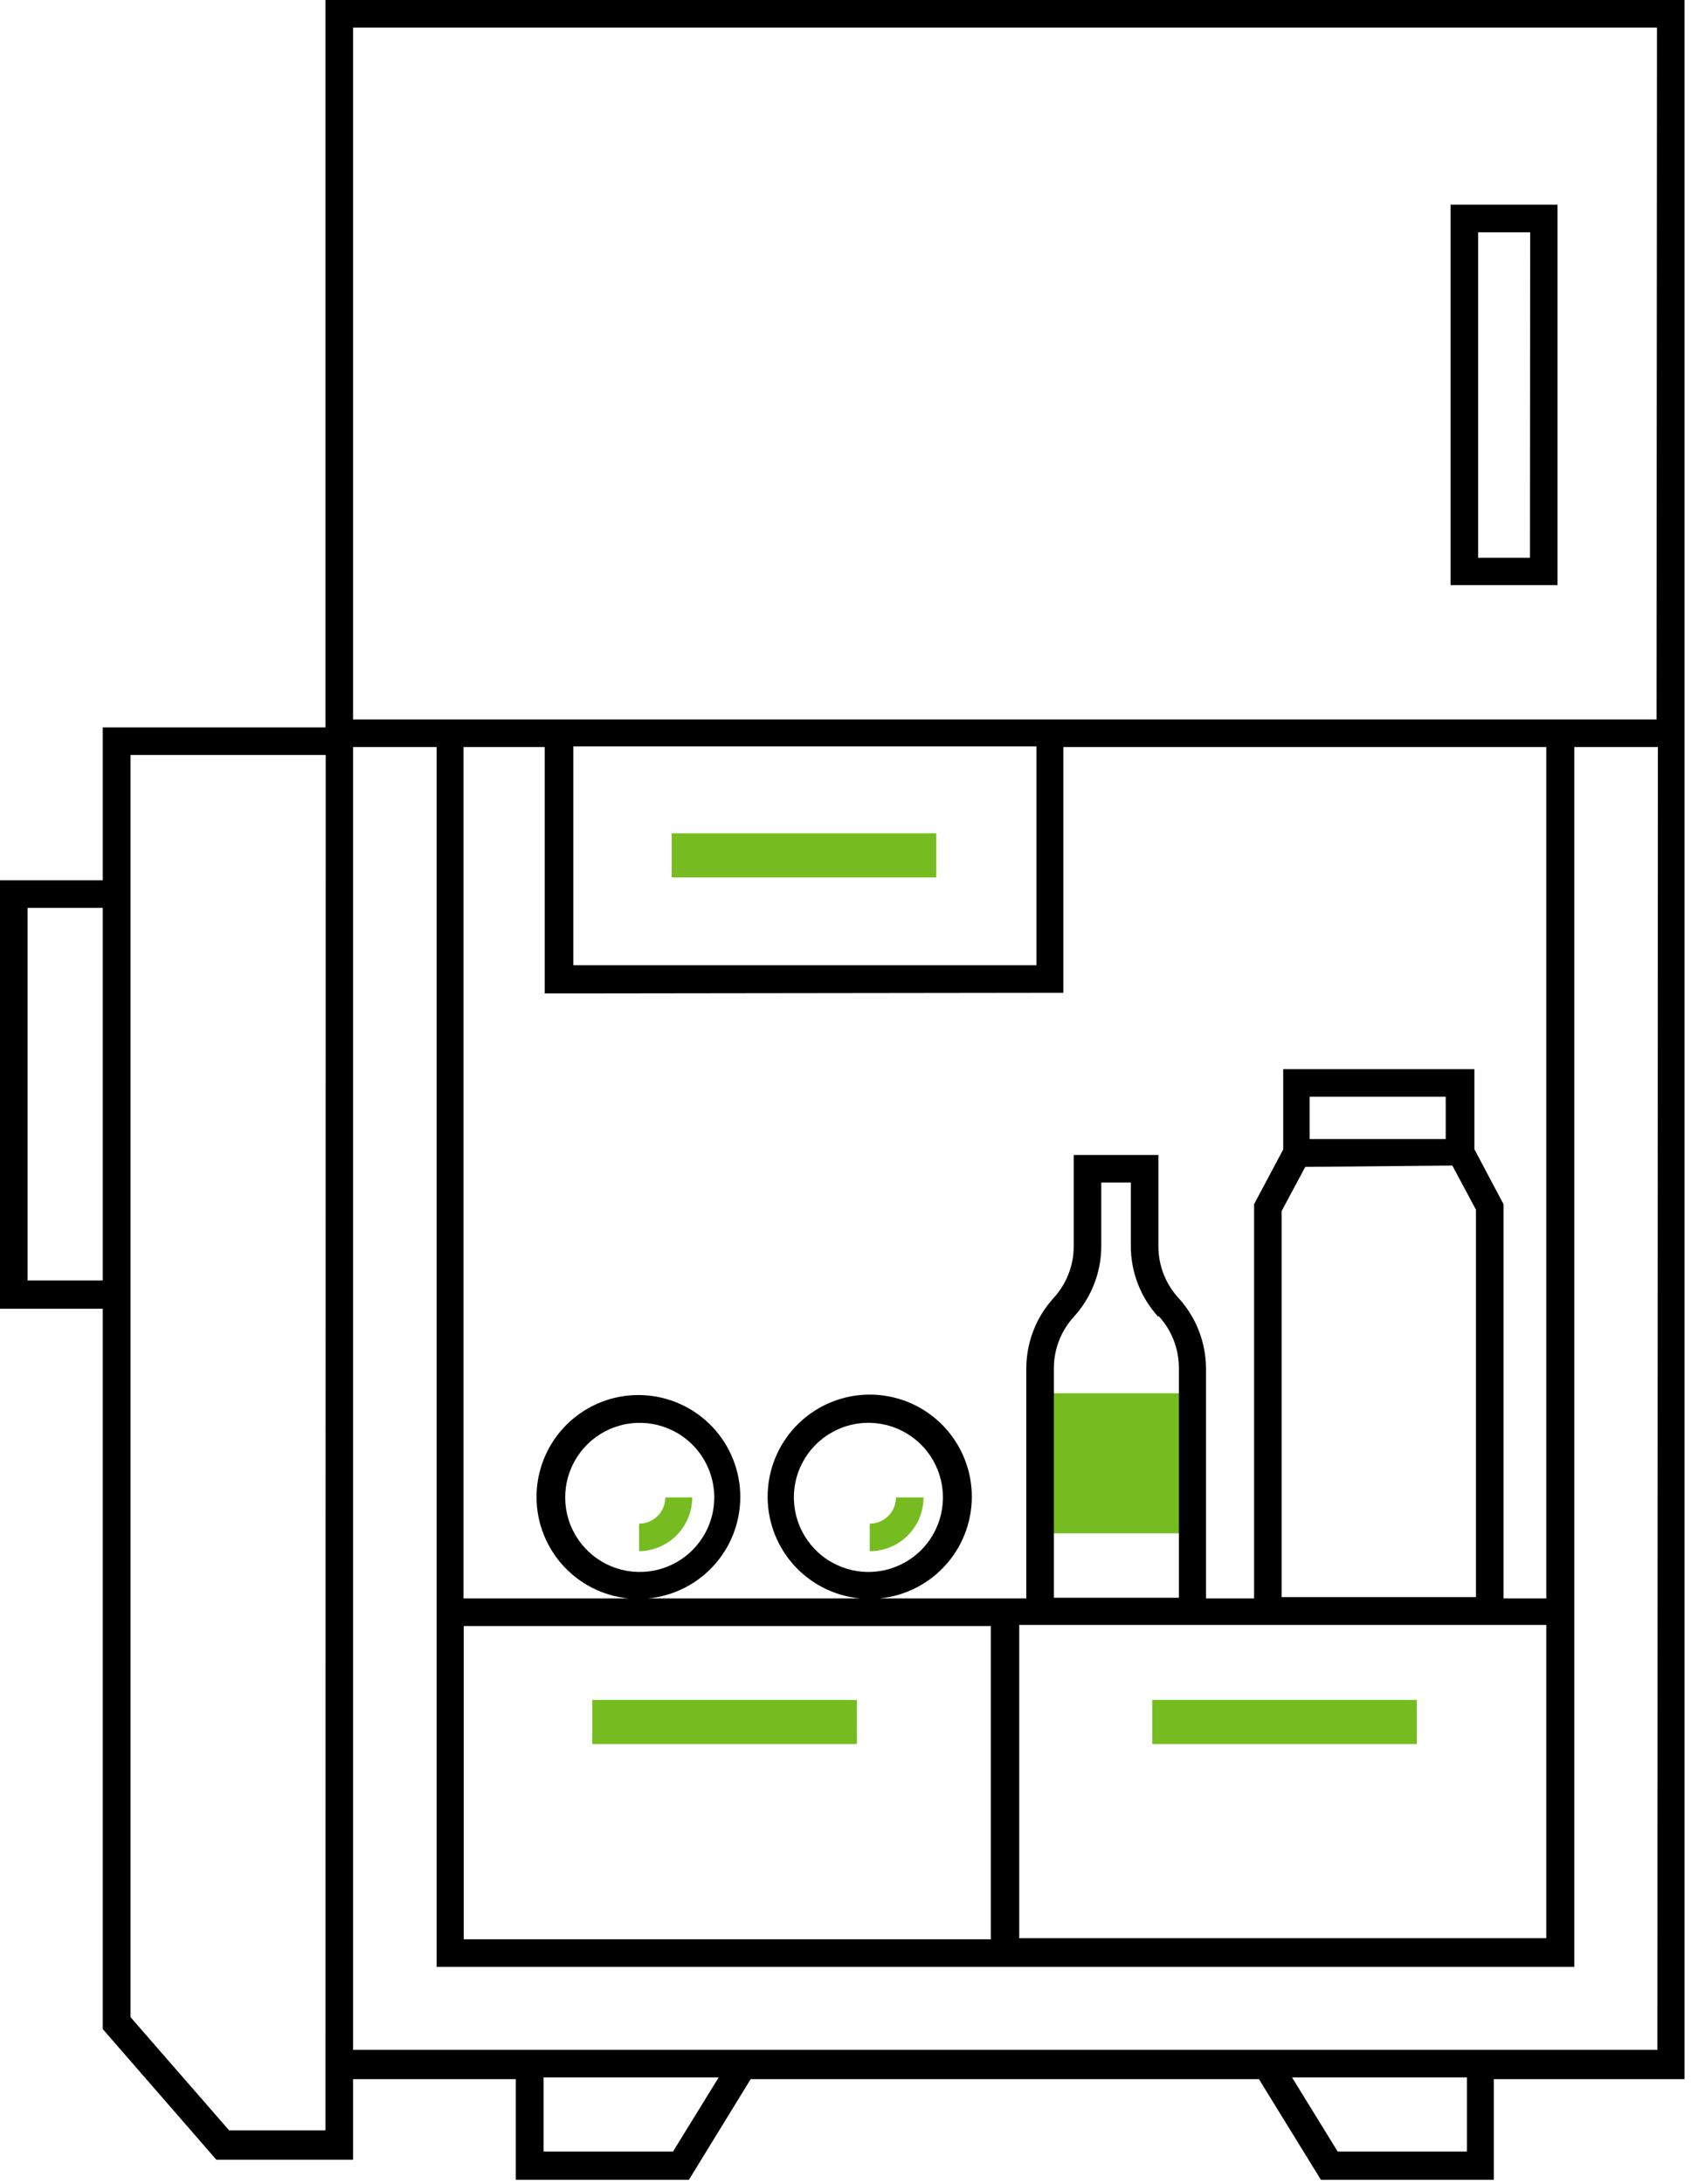
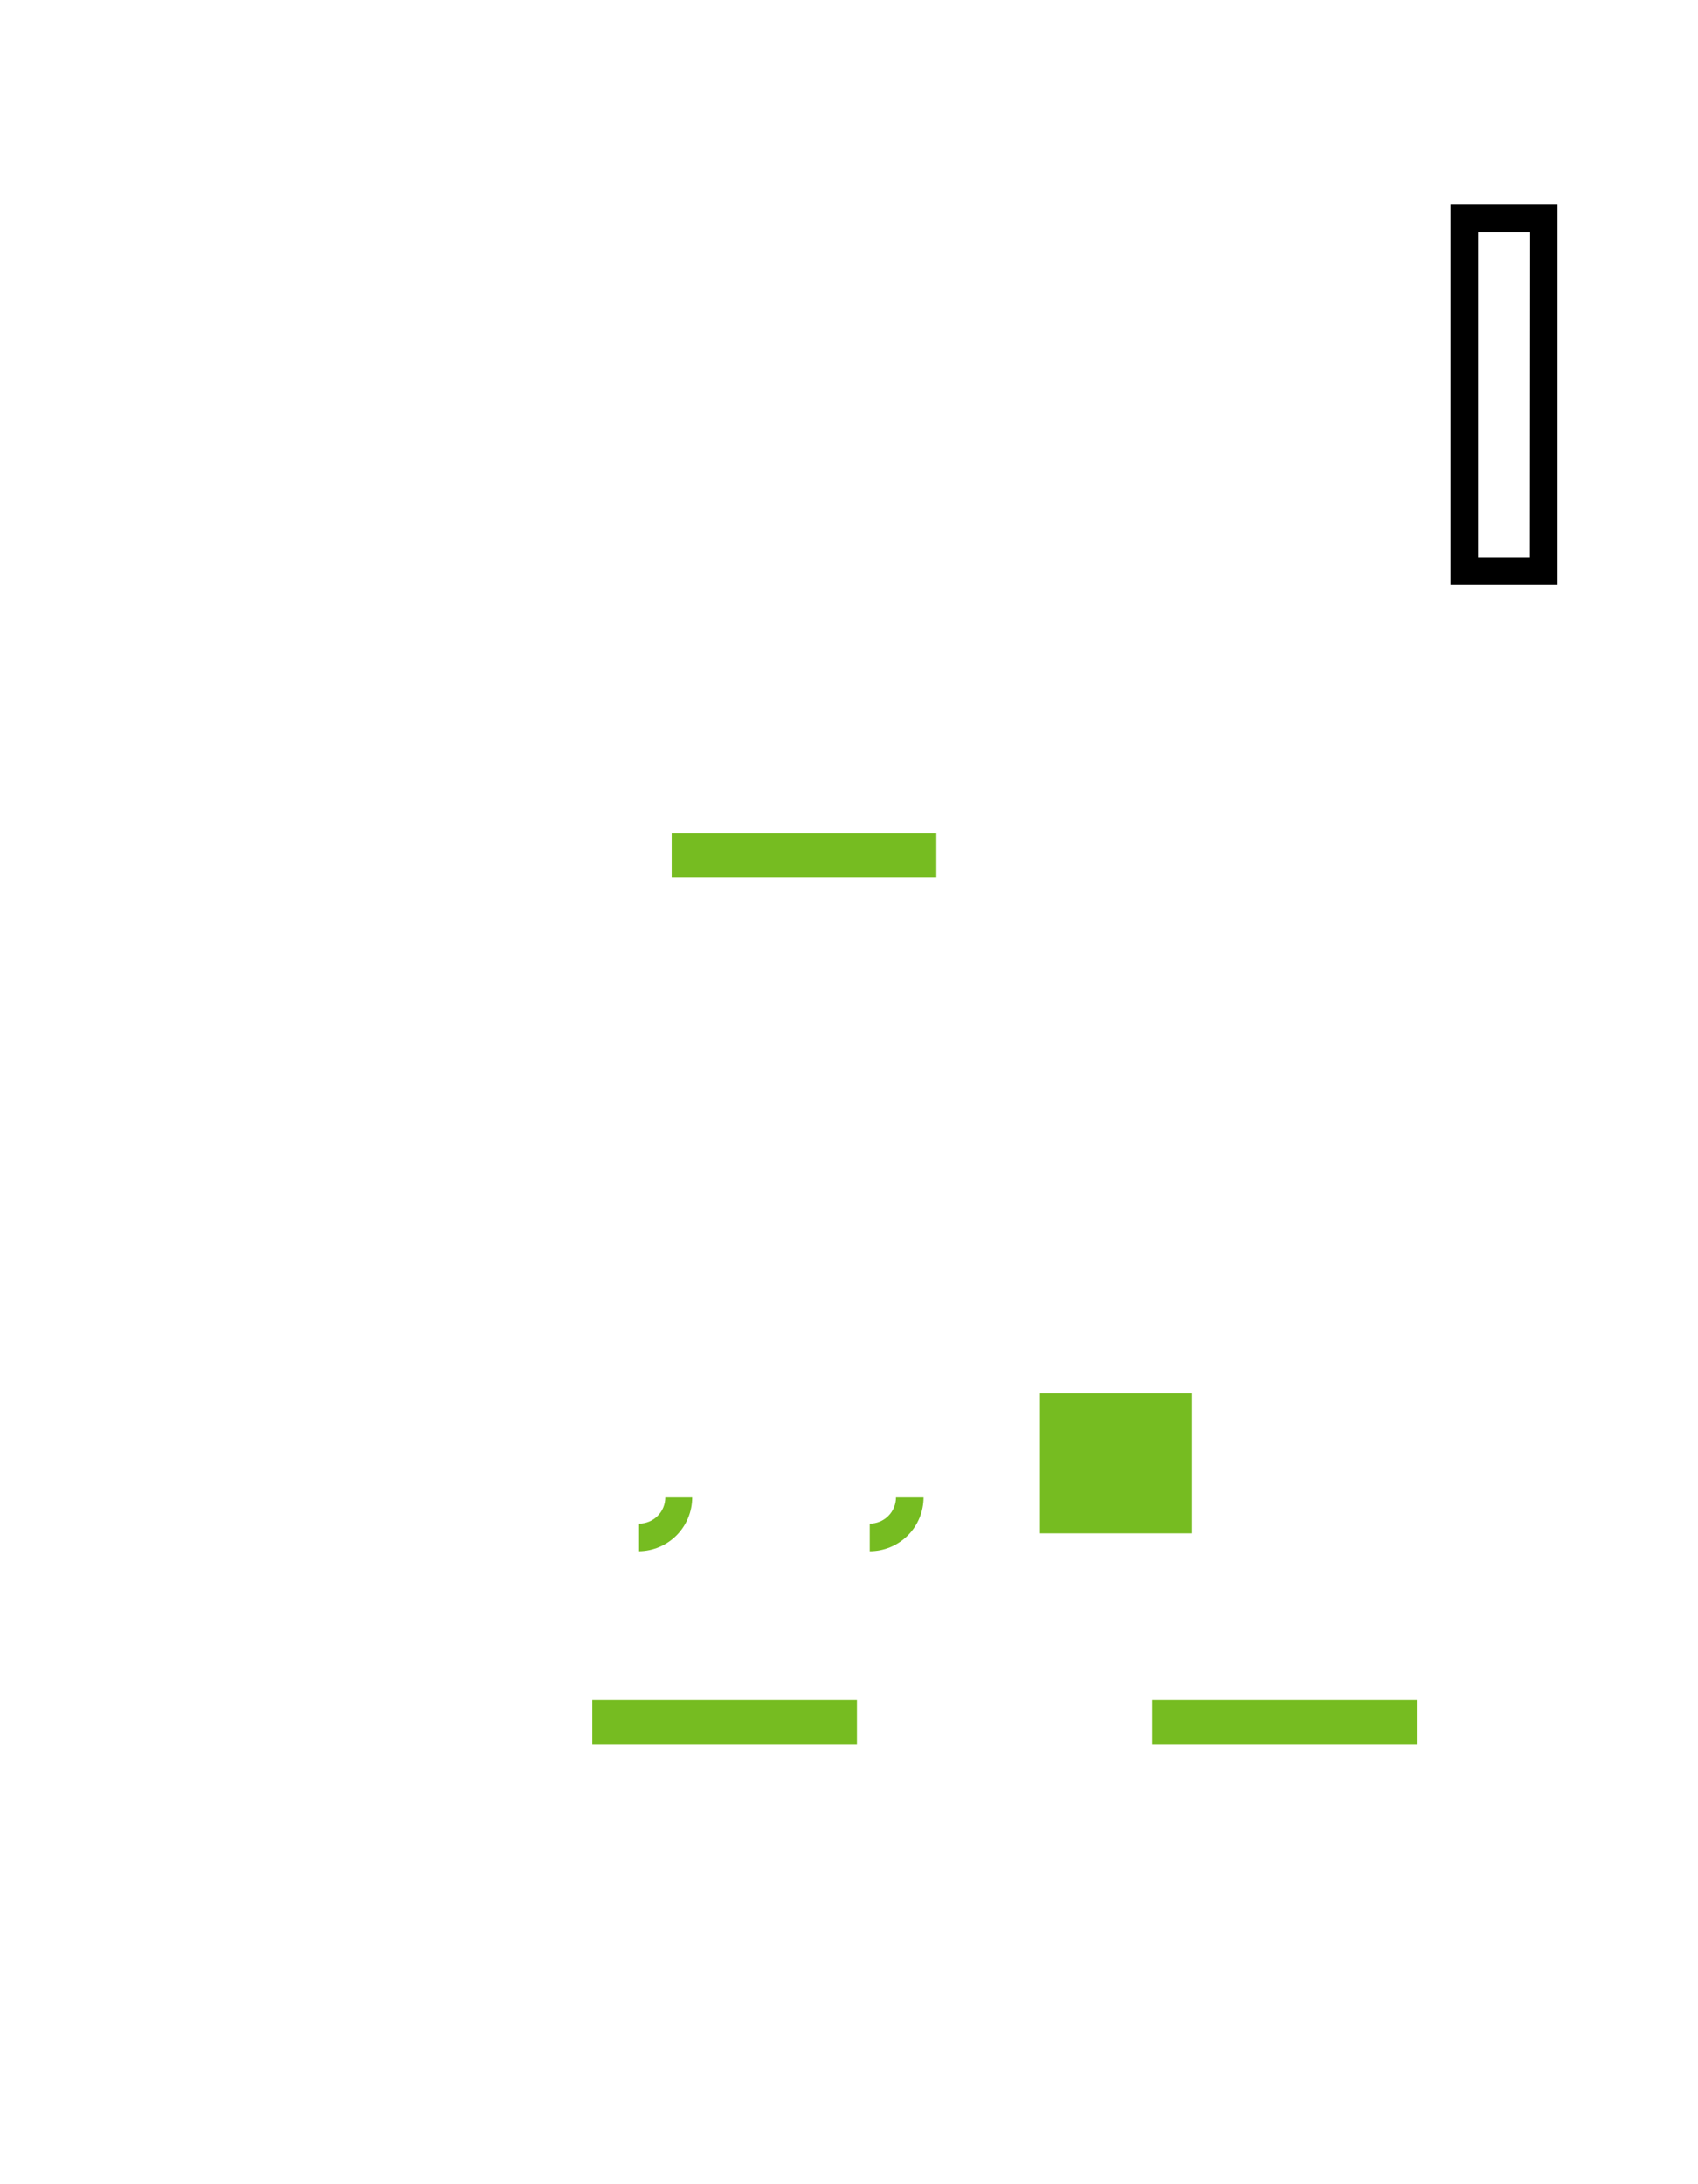
<svg xmlns="http://www.w3.org/2000/svg" width="77" height="99" viewBox="0 0 77 99" fill="none">
  <g clip-path="url(#clip0)">
    <path d="M38.86 77.05H26.86V79.05H38.86V77.05Z" fill="#76BC21" />
    <path d="M39.44 70.31V69.06C39.756 69.06 40.059 68.935 40.282 68.712C40.505 68.488 40.63 68.186 40.63 67.87H41.88C41.88 68.517 41.623 69.138 41.166 69.595C40.708 70.053 40.088 70.31 39.44 70.31Z" fill="#76BC21" />
    <path d="M28.98 70.31V69.06C29.296 69.06 29.599 68.935 29.822 68.712C30.045 68.488 30.171 68.186 30.171 67.87H31.39C31.39 68.512 31.137 69.128 30.686 69.585C30.235 70.041 29.622 70.302 28.98 70.31Z" fill="#76BC21" />
-     <path d="M42.46 37.77H30.46V39.77H42.46V37.77Z" fill="#76BC21" />
+     <path d="M42.46 37.77H30.46V39.77H42.46Z" fill="#76BC21" />
    <path d="M64.25 77.05H52.25V79.05H64.25V77.05Z" fill="#76BC21" />
    <path d="M54.06 63.15H47.16V69.5H54.06V63.15Z" fill="#76BC21" />
-     <path d="M14.76 -0.03V32.97H4.66V39.9H0V59.32H4.66V91.97L9.81 97.89H16.01V94.24H23.39V98.85H31.21L34.04 94.24H57.09L59.93 98.85H67.74V94.24H76.39V-0.03H14.76ZM4.66 58.04H1.25V41.15H4.66V58.04ZM14.76 94.16V96.56H10.39L5.92 91.43V34.22H14.77L14.76 94.16ZM30.52 97.52H24.65V94.16H32.59L30.52 97.52ZM66.52 97.52H60.66L58.59 94.16H66.52V97.52ZM75.16 92.91H16.01V33.86H19.8V89.15H71.39V33.86H75.18L75.16 92.91ZM48.22 45V33.86H70.12V72.45H68.18V54.58L66.86 52.09V48.46H58.19V52.1L56.87 54.58V72.45H54.69V62.03C54.685 60.845 54.24 59.704 53.44 58.83C52.852 58.189 52.527 57.35 52.53 56.48V52.35H48.69V56.48C48.693 57.35 48.368 58.189 47.78 58.83C46.983 59.705 46.541 60.846 46.54 62.03V72.45H39.88C41.064 72.337 42.16 71.772 42.939 70.873C43.718 69.974 44.121 68.809 44.065 67.621C44.008 66.432 43.496 65.311 42.635 64.49C41.774 63.669 40.63 63.211 39.44 63.211C38.25 63.211 37.106 63.669 36.245 64.49C35.384 65.311 34.872 66.432 34.815 67.621C34.759 68.809 35.162 69.974 35.941 70.873C36.72 71.772 37.816 72.337 39 72.45H29.39C30.572 72.337 31.665 71.773 32.442 70.876C33.219 69.979 33.621 68.817 33.565 67.631C33.508 66.445 32.997 65.326 32.138 64.507C31.279 63.688 30.137 63.231 28.95 63.231C27.763 63.231 26.621 63.688 25.762 64.507C24.903 65.326 24.392 66.445 24.335 67.631C24.279 68.817 24.681 69.979 25.458 70.876C26.235 71.773 27.328 72.337 28.51 72.45H21.02V33.86H24.7V45.03L48.22 45ZM26 43.75V33.83H47V43.75H26ZM52.54 59.65C53.131 60.29 53.459 61.129 53.46 62V72.42H47.79V62.03C47.787 61.16 48.112 60.321 48.7 59.68C49.497 58.805 49.939 57.664 49.94 56.48V53.6H51.28V56.48C51.281 57.664 51.723 58.805 52.52 59.68L52.54 59.65ZM70.12 73.65V87.85H46.22V73.65H70.12ZM65.86 52.83L66.93 54.83V72.39H58.12V54.89L59.19 52.89L65.86 52.83ZM59.39 51.63V49.71H65.56V51.63H59.39ZM39.39 71.25C38.721 71.252 38.067 71.055 37.51 70.685C36.952 70.315 36.518 69.788 36.26 69.17C36.003 68.553 35.934 67.873 36.064 67.217C36.193 66.56 36.514 65.957 36.986 65.484C37.459 65.01 38.061 64.687 38.717 64.556C39.373 64.424 40.053 64.491 40.671 64.746C41.289 65.002 41.818 65.435 42.19 65.991C42.562 66.547 42.76 67.201 42.76 67.87C42.76 68.756 42.412 69.607 41.791 70.239C41.17 70.871 40.326 71.234 39.44 71.25H39.39ZM28.93 71.25C28.265 71.234 27.62 71.023 27.075 70.642C26.529 70.261 26.108 69.728 25.865 69.109C25.621 68.49 25.566 67.813 25.705 67.163C25.844 66.513 26.172 65.918 26.648 65.453C27.124 64.988 27.726 64.674 28.38 64.55C29.033 64.426 29.708 64.498 30.321 64.756C30.934 65.014 31.457 65.447 31.825 66.001C32.193 66.555 32.39 67.205 32.39 67.87C32.39 68.316 32.302 68.758 32.13 69.17C31.958 69.582 31.706 69.956 31.39 70.271C31.072 70.585 30.696 70.833 30.283 71.001C29.869 71.169 29.426 71.254 28.98 71.25H28.93ZM44.93 73.7V87.9H21.03V73.7H44.93ZM75.12 32.61H16.01V1.25H75.14L75.12 32.61Z" fill="black" />
    <path d="M70.63 9.28H65.78V26.52H70.63V9.28ZM69.38 25.28H67.03V10.53H69.39L69.38 25.28Z" fill="black" />
  </g>
  <defs>
    <clipPath id="clip0">
      <rect width="76.39" height="98.8" fill="white" />
    </clipPath>
  </defs>
</svg>